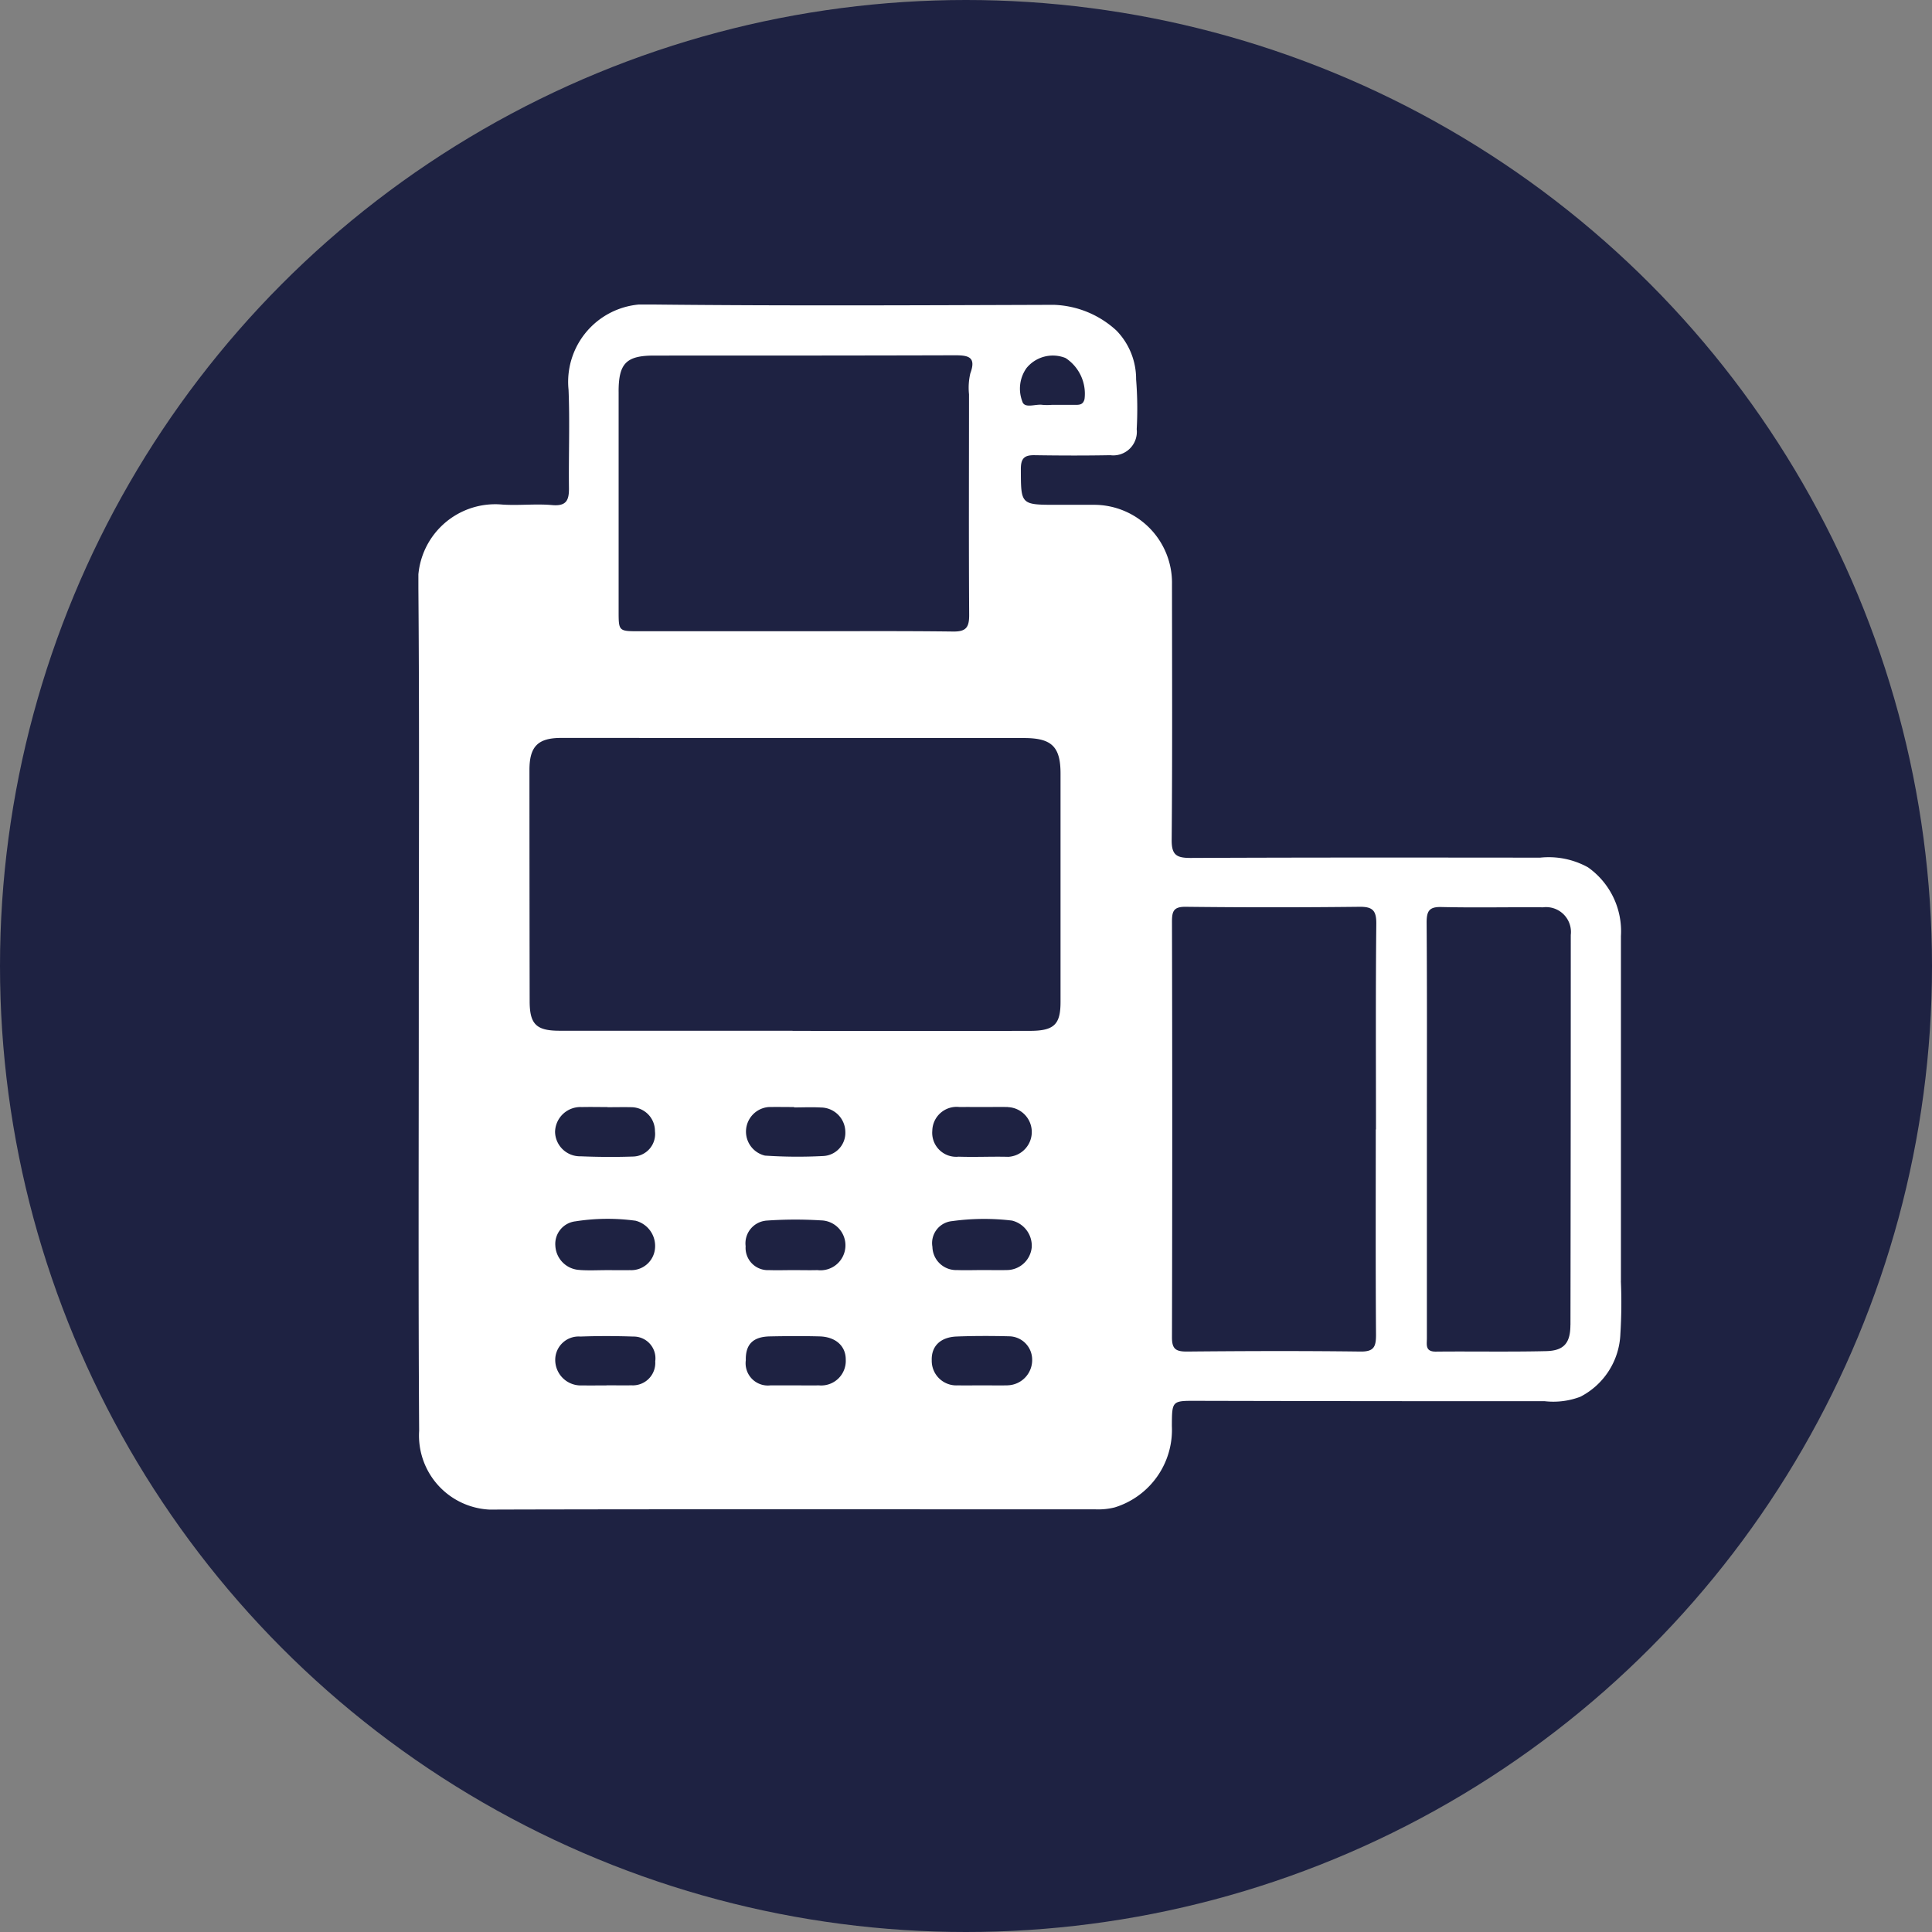
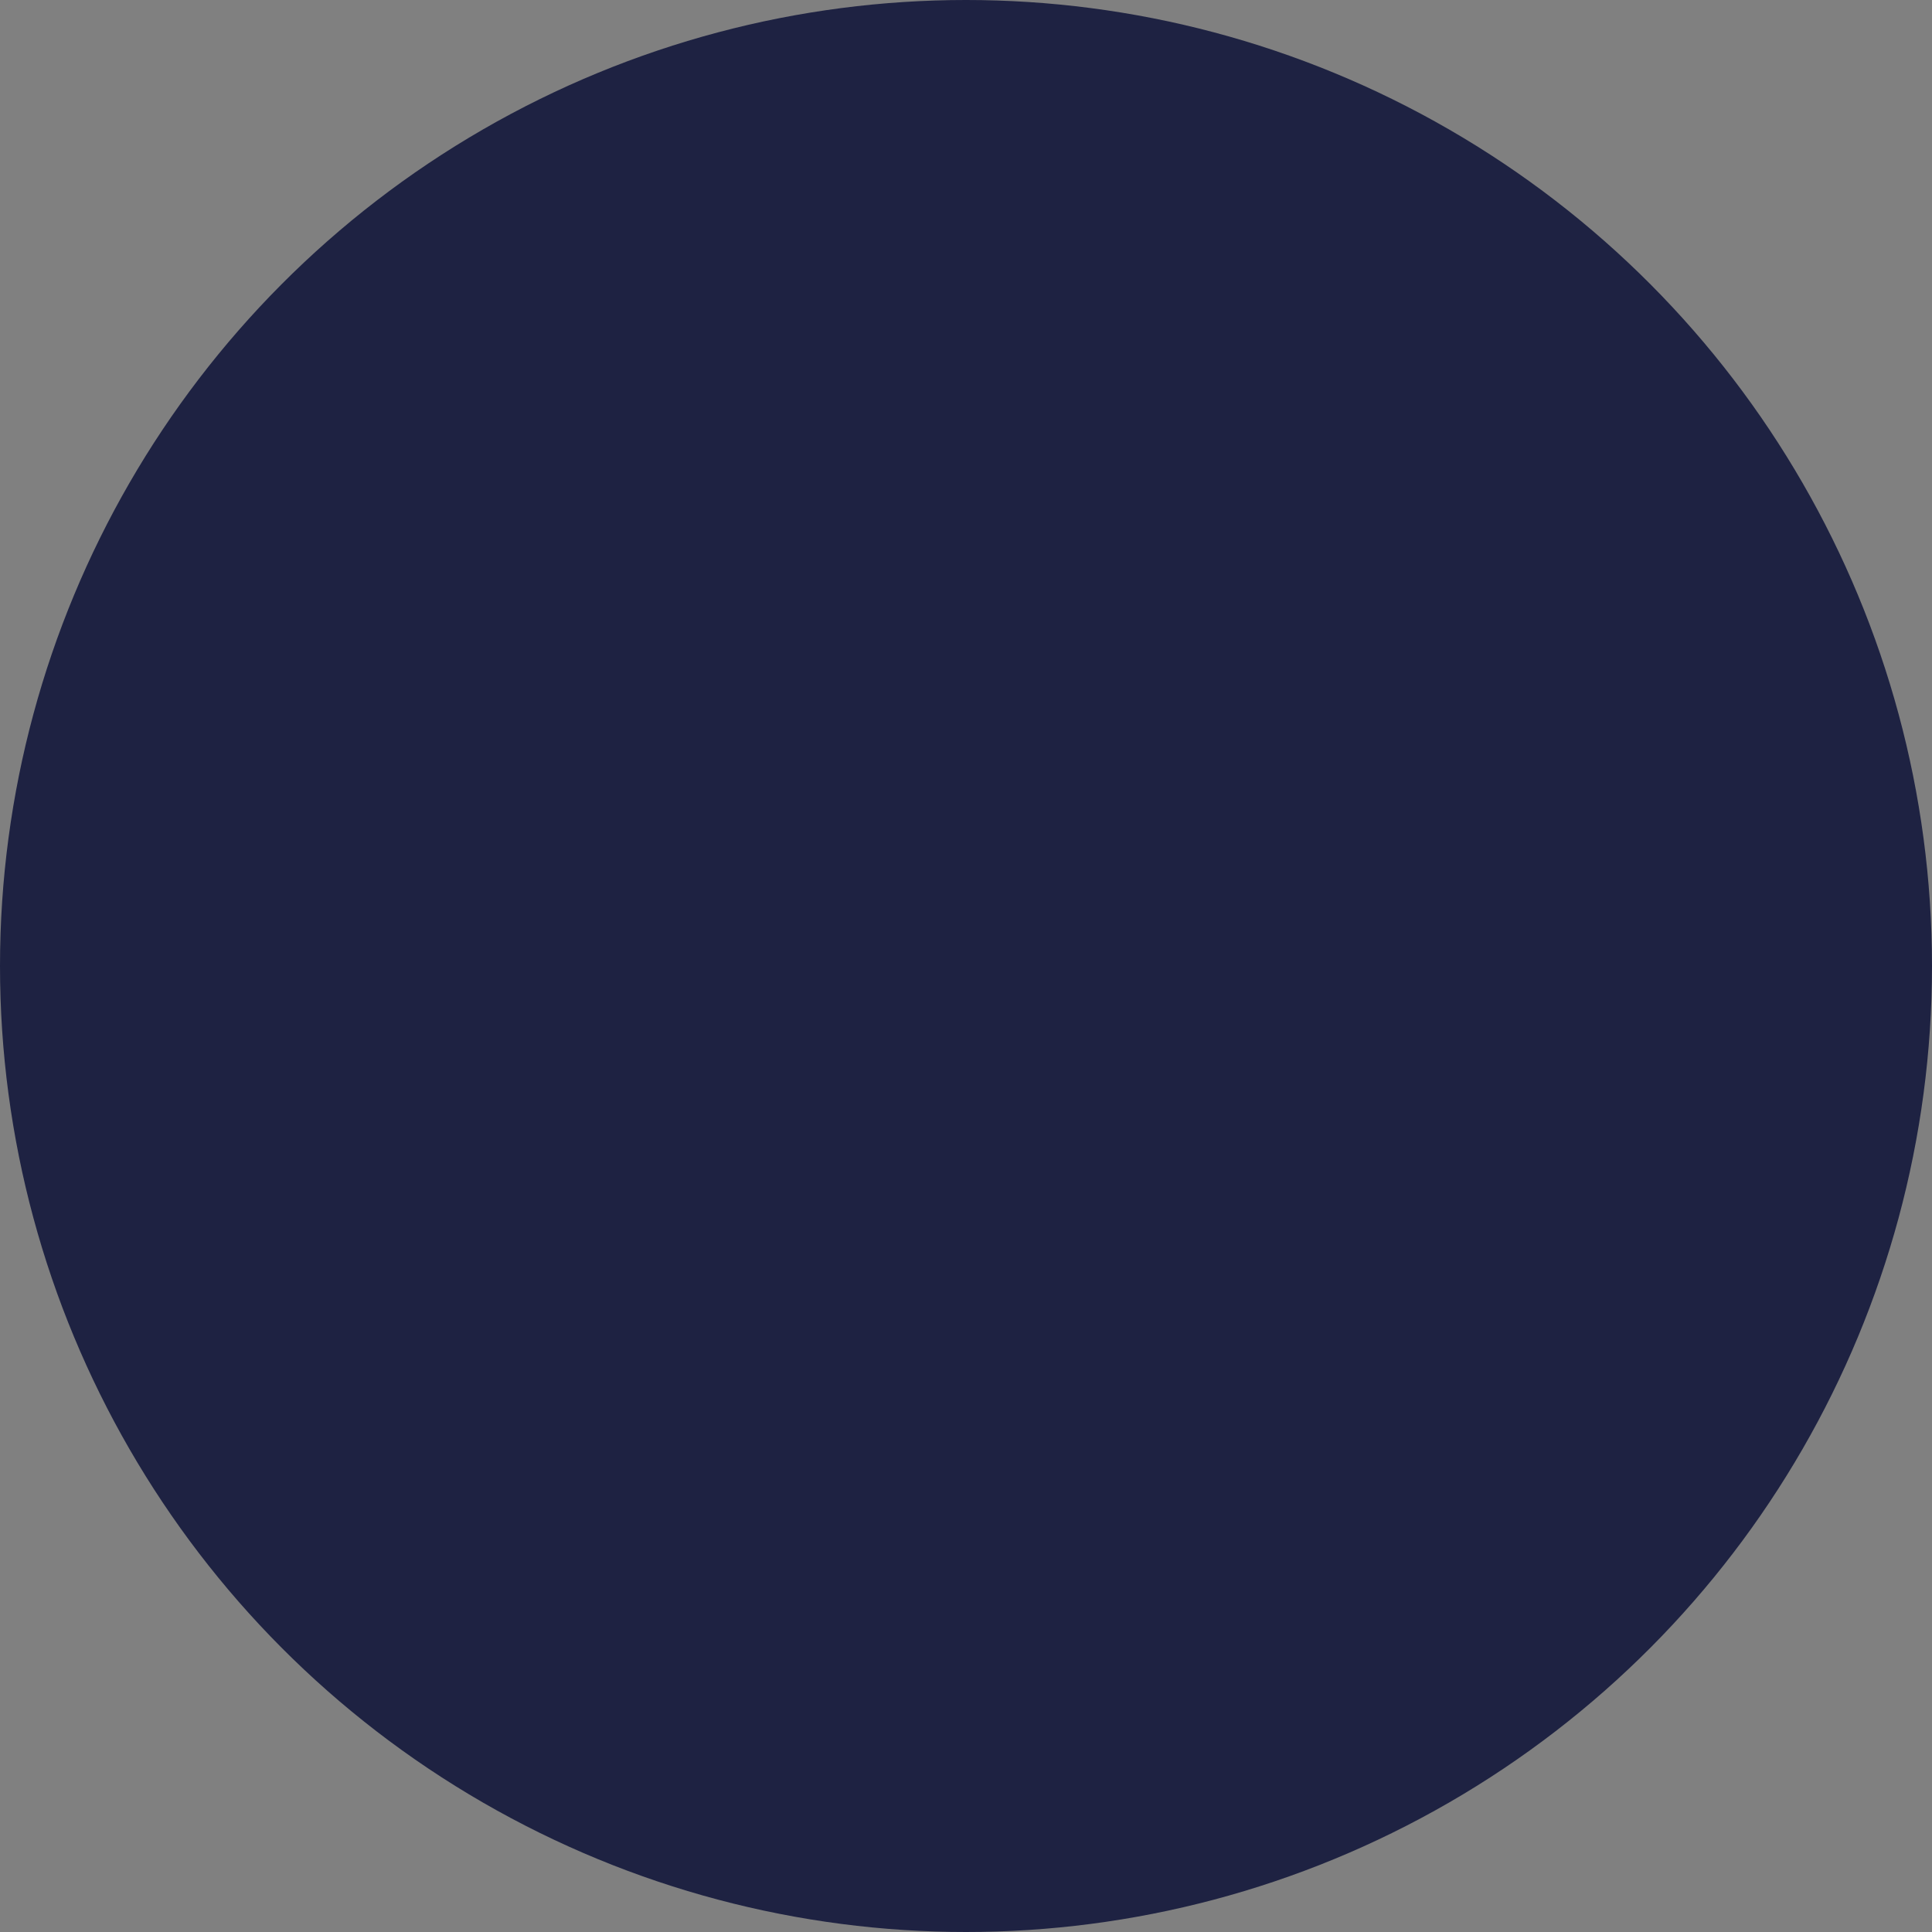
<svg xmlns="http://www.w3.org/2000/svg" width="100" height="100" viewBox="0 0 100 100">
  <rect x="0" y="0" width="100" height="100" fill="#808080" stroke="none" />
  <defs>
    <clipPath id="clip-path">
      <rect id="Rectangle_294" data-name="Rectangle 294" width="62.269" height="62.373" fill="#fff" />
    </clipPath>
  </defs>
  <g id="Group_768" data-name="Group 768" transform="translate(-1292 -1486)">
    <g id="Group_420" data-name="Group 420" transform="translate(616 231)">
      <circle id="Ellipse_9" data-name="Ellipse 9" cx="50" cy="50" r="50" transform="translate(676 1255)" fill="#1e2242" />
    </g>
    <g id="Group_426" data-name="Group 426" transform="translate(1313.656 1501.762)">
      <g id="Group_425" data-name="Group 425" clip-path="url(#clip-path)">
-         <path id="Path_883" data-name="Path 883" d="M62.243,50.536q0-8.924,0-17.848a4.051,4.051,0,0,0-1.706-3.558,4.2,4.2,0,0,0-2.476-.5c-6.031-.005-12.062-.013-18.093.015-.726,0-.985-.151-.978-.936.038-4.41.02-8.821.016-13.231a4.037,4.037,0,0,0-4.07-4.111c-.627,0-1.254,0-1.88,0-1.892,0-1.868,0-1.873-1.861,0-.561.2-.715.712-.707,1.3.02,2.61.024,3.915,0a1.221,1.221,0,0,0,1.37-1.346,19.243,19.243,0,0,0-.031-2.579,3.593,3.593,0,0,0-1.02-2.528A5.02,5.02,0,0,0,32.885.016C25.965.039,19.046.074,12.128,0A4.02,4.02,0,0,0,7.772,4.412c.07,1.693,0,3.392.021,5.088.008.631-.135.947-.87.881-.855-.076-1.725.031-2.583-.027A3.994,3.994,0,0,0,0,14.695C.058,21.9.02,29.1.02,36.3c0,7.333-.029,14.666.019,22a3.836,3.836,0,0,0,4.056,4.072c10.314-.026,20.628-.009,30.941-.011a3.513,3.513,0,0,0,1.005-.1A4.2,4.2,0,0,0,39,58.052c.005-1.322.005-1.31,1.284-1.307q9.008.022,18.016.019a3.94,3.94,0,0,0,1.842-.23,3.821,3.821,0,0,0,2.073-3.26,25.965,25.965,0,0,0,.025-2.738M31.467,3.3A1.757,1.757,0,0,1,33.5,2.771a2.208,2.208,0,0,1,.979,2.123c-.067.275-.237.3-.457.3H32.776a2.968,2.968,0,0,1-.467,0c-.364-.059-.943.214-1.052-.183a1.839,1.839,0,0,1,.21-1.709M10.363,4.51c0-1.466.394-1.867,1.839-1.868,5.195,0,10.39,0,15.585-.015.7,0,1.09.1.782.933A3.248,3.248,0,0,0,28.5,4.647c0,3.809-.016,7.619.008,11.428,0,.631-.157.859-.827.851-2.741-.035-5.482-.015-8.223-.015v0c-2.689,0-5.378,0-8.066,0-1.028,0-1.028-.013-1.028-1.051q0-5.674,0-11.35m.674,37.037a1.231,1.231,0,0,1,1.206,1.241A1.168,1.168,0,0,1,11.129,44.1c-.909.031-1.821.026-2.73-.012a1.291,1.291,0,0,1-1.325-1.264,1.314,1.314,0,0,1,1.387-1.284c.442-.011.885,0,1.327,0v.007c.416,0,.833-.01,1.249,0M8.365,49.971A1.317,1.317,0,0,1,7.089,48.72a1.177,1.177,0,0,1,1.04-1.266,10.712,10.712,0,0,1,3.114-.031,1.347,1.347,0,0,1,1,1.47,1.235,1.235,0,0,1-1.29,1.087c-.392.008-.783,0-1.175,0v0c-.47,0-.942.026-1.41-.006m2.7,5.967c-.444.009-.888,0-1.332,0v.005c-.418,0-.836.008-1.253,0a1.321,1.321,0,0,1-1.4-1.35,1.21,1.21,0,0,1,1.3-1.178c.912-.034,1.828-.031,2.74,0a1.127,1.127,0,0,1,1.136,1.282,1.163,1.163,0,0,1-1.183,1.244m9.65,0c-.442.01-.885,0-1.328,0-.39,0-.781,0-1.171,0a1.152,1.152,0,0,1-1.28-1.3c-.019-.818.368-1.217,1.245-1.234.859-.017,1.719-.023,2.577,0,.837.024,1.355.506,1.351,1.2a1.272,1.272,0,0,1-1.394,1.334m.126-14.382a1.276,1.276,0,0,1,1.246,1.253,1.2,1.2,0,0,1-1.136,1.258,25.259,25.259,0,0,1-3.023-.021,1.276,1.276,0,0,1,.182-2.513c.442-.009.884,0,1.326,0v.019c.468,0,.938-.023,1.4.005M17.961,47.42a21.355,21.355,0,0,1,2.884-.015,1.292,1.292,0,1,1-.19,2.574c-.417.011-.834,0-1.251,0v0c-.417,0-.835.014-1.251,0a1.153,1.153,0,0,1-1.215-1.237,1.179,1.179,0,0,1,1.022-1.319m12.531,8.521c-.442.008-.883,0-1.325,0v0c-.416,0-.832.008-1.247,0a1.272,1.272,0,0,1-1.348-1.294c-.026-.724.439-1.2,1.285-1.234.908-.035,1.819-.034,2.728-.011a1.208,1.208,0,0,1,1.184,1.181,1.307,1.307,0,0,1-1.277,1.356m.014-14.4a1.288,1.288,0,0,1,.032,2.573c-.857-.022-1.716.022-2.572-.007A1.242,1.242,0,0,1,26.6,42.761a1.26,1.26,0,0,1,1.413-1.223c.416-.006.832,0,1.247,0v0c.416,0,.832-.009,1.247,0m1.241,7.238a1.3,1.3,0,0,1-1.285,1.2c-.416.009-.832,0-1.249,0-.442,0-.885.017-1.326,0a1.229,1.229,0,0,1-1.282-1.2,1.141,1.141,0,0,1,1.018-1.333,12.126,12.126,0,0,1,3.1-.028,1.341,1.341,0,0,1,1.023,1.366M33.237,36.1c0,1.163-.331,1.493-1.578,1.495q-6.147.013-12.293,0v-.006q-6.03,0-12.059,0c-1.206,0-1.546-.338-1.548-1.524q-.01-5.987-.011-11.974c0-1.222.443-1.658,1.642-1.658l23.959.006c1.431,0,1.888.447,1.888,1.841q0,5.909,0,11.817m16.317,6.6h0c0,3.546-.013,7.092.012,10.638,0,.614-.112.867-.8.859-3-.038-6-.028-9,0-.571,0-.763-.139-.761-.739q.027-10.754,0-21.507c0-.539.079-.781.71-.774q4.5.051,9,0c.685-.007.873.2.866.886-.037,3.546-.017,7.092-.017,10.638M59.628,52.818c0,.935-.337,1.332-1.25,1.354-1.9.045-3.811.006-5.716.025-.559.005-.463-.36-.463-.689q0-5.4,0-10.8h0c0-3.574.013-7.148-.013-10.722,0-.6.138-.819.775-.8,1.748.041,3.5,0,5.246.014a1.288,1.288,0,0,1,1.44,1.431q0,10.1-.016,20.192" transform="translate(0 0)" fill="#fff" />
-       </g>
+         </g>
    </g>
  </g>
</svg>